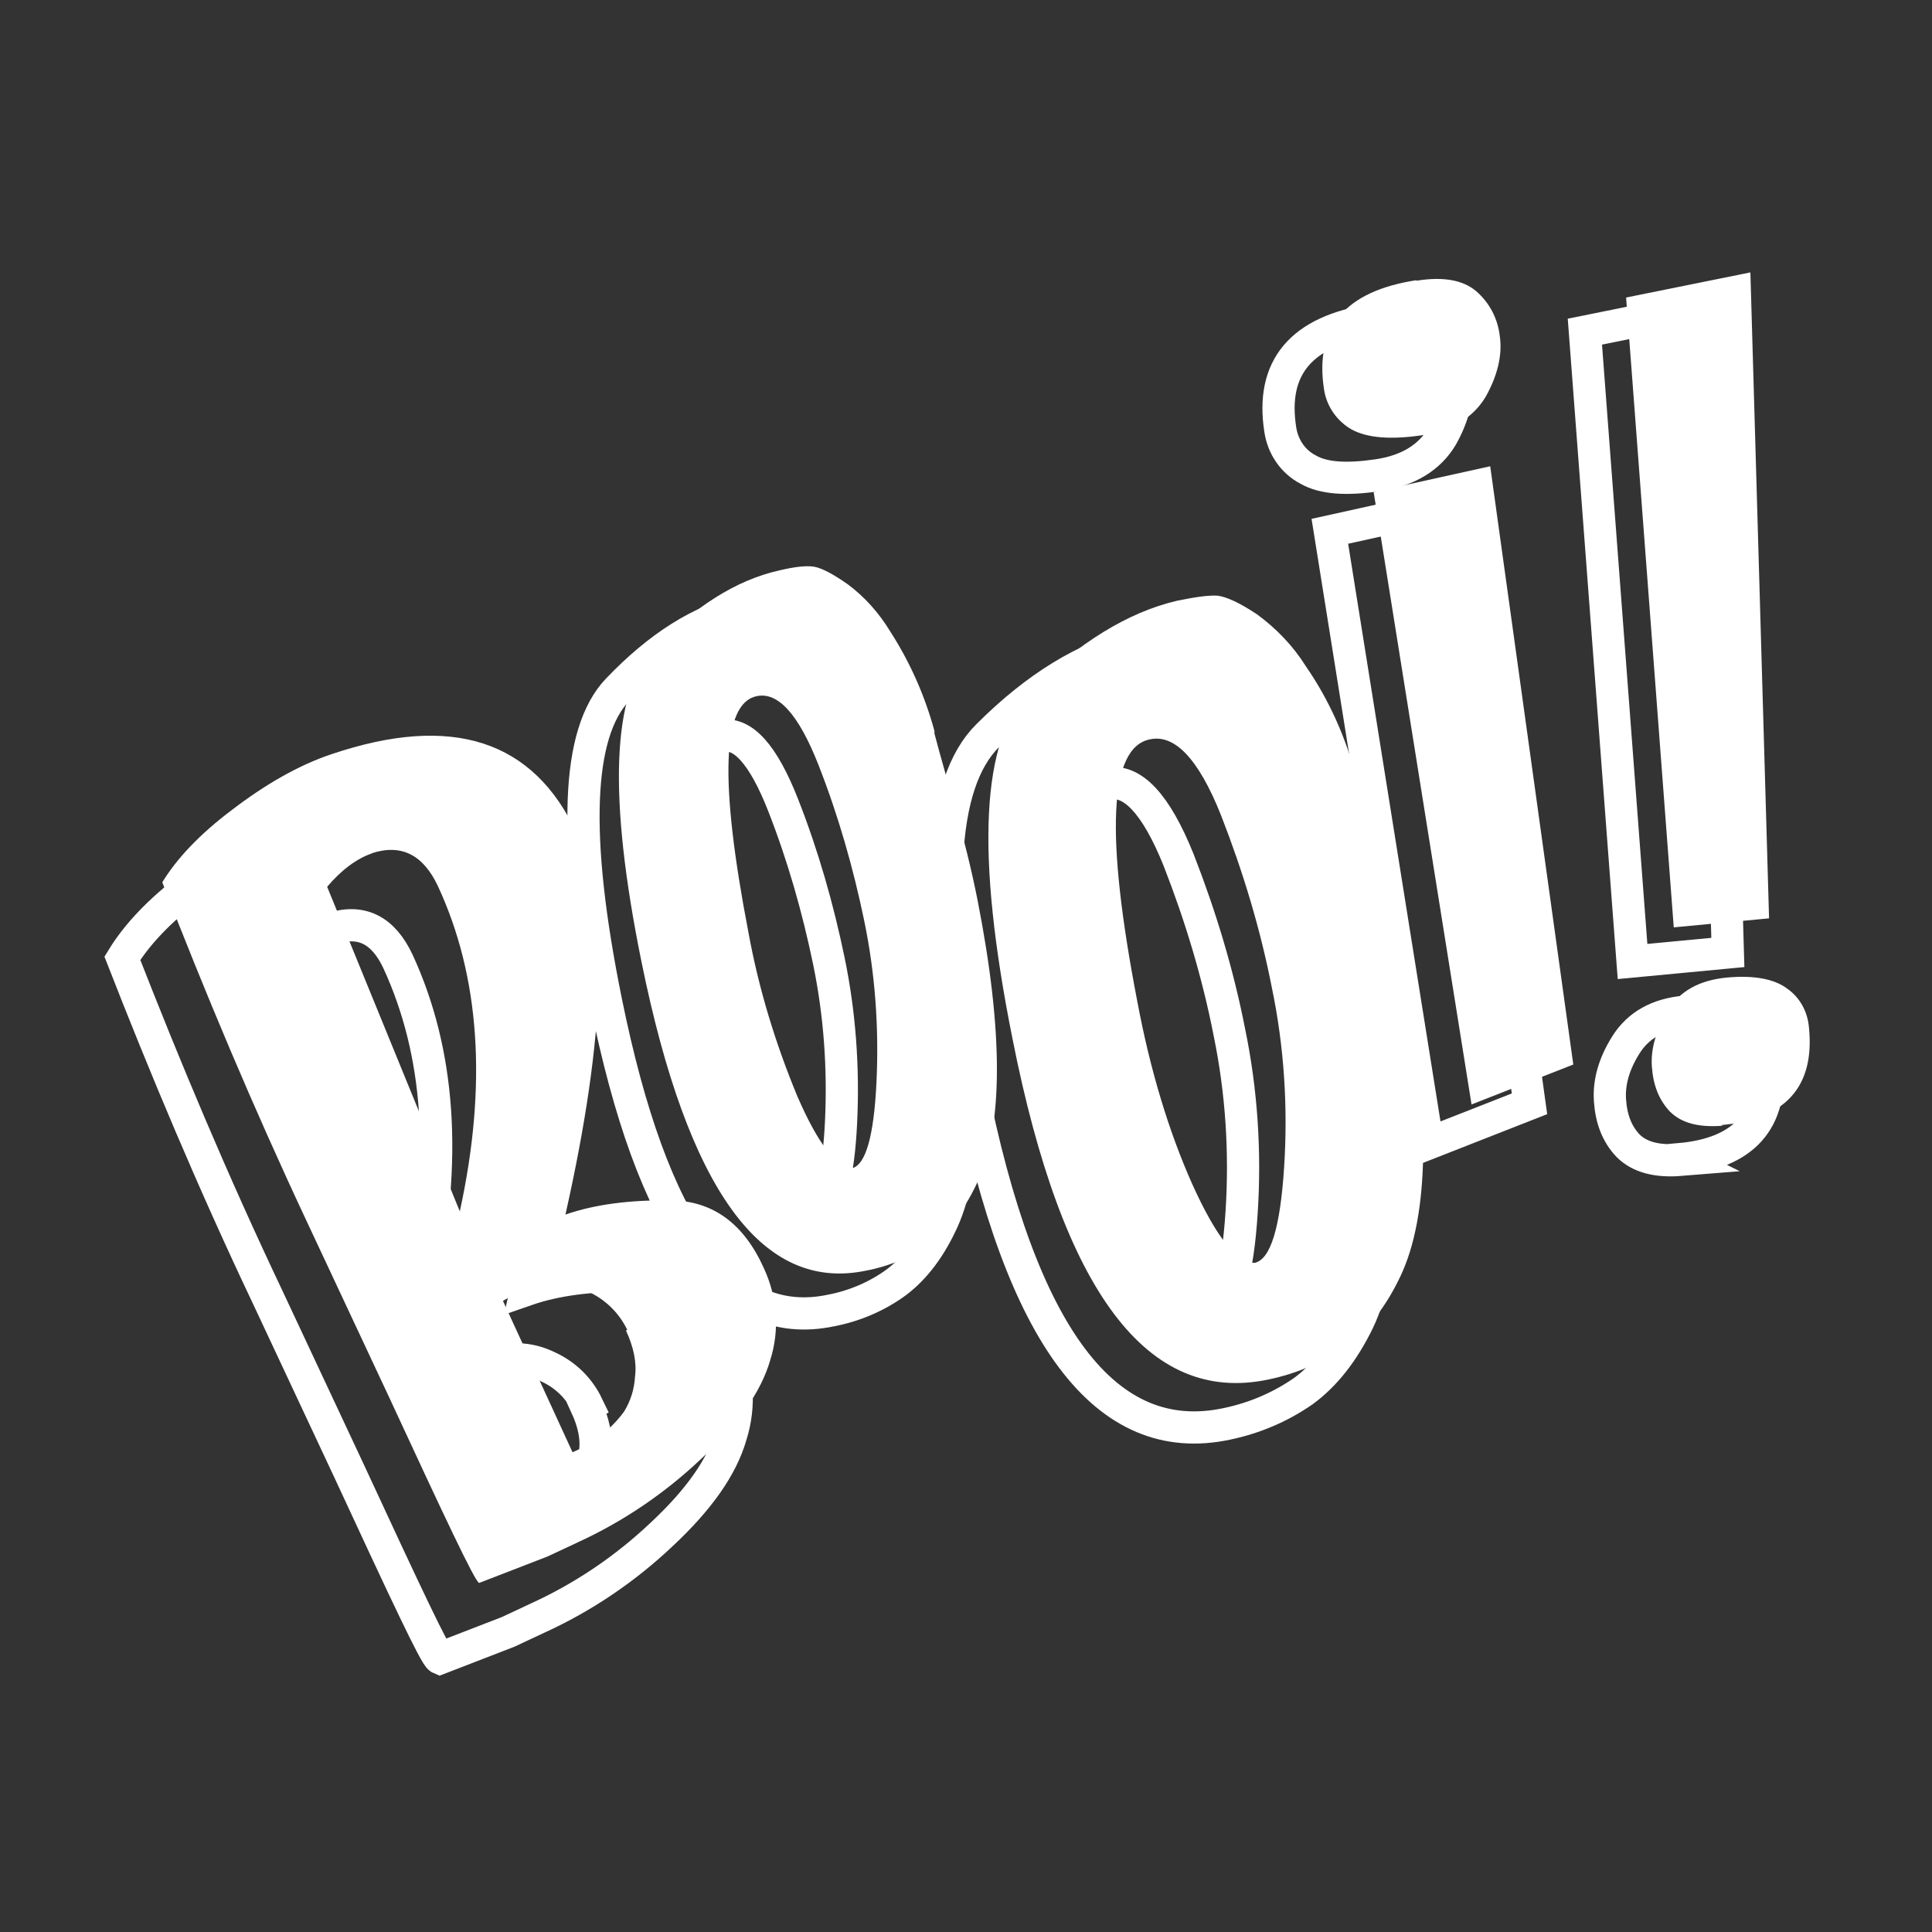
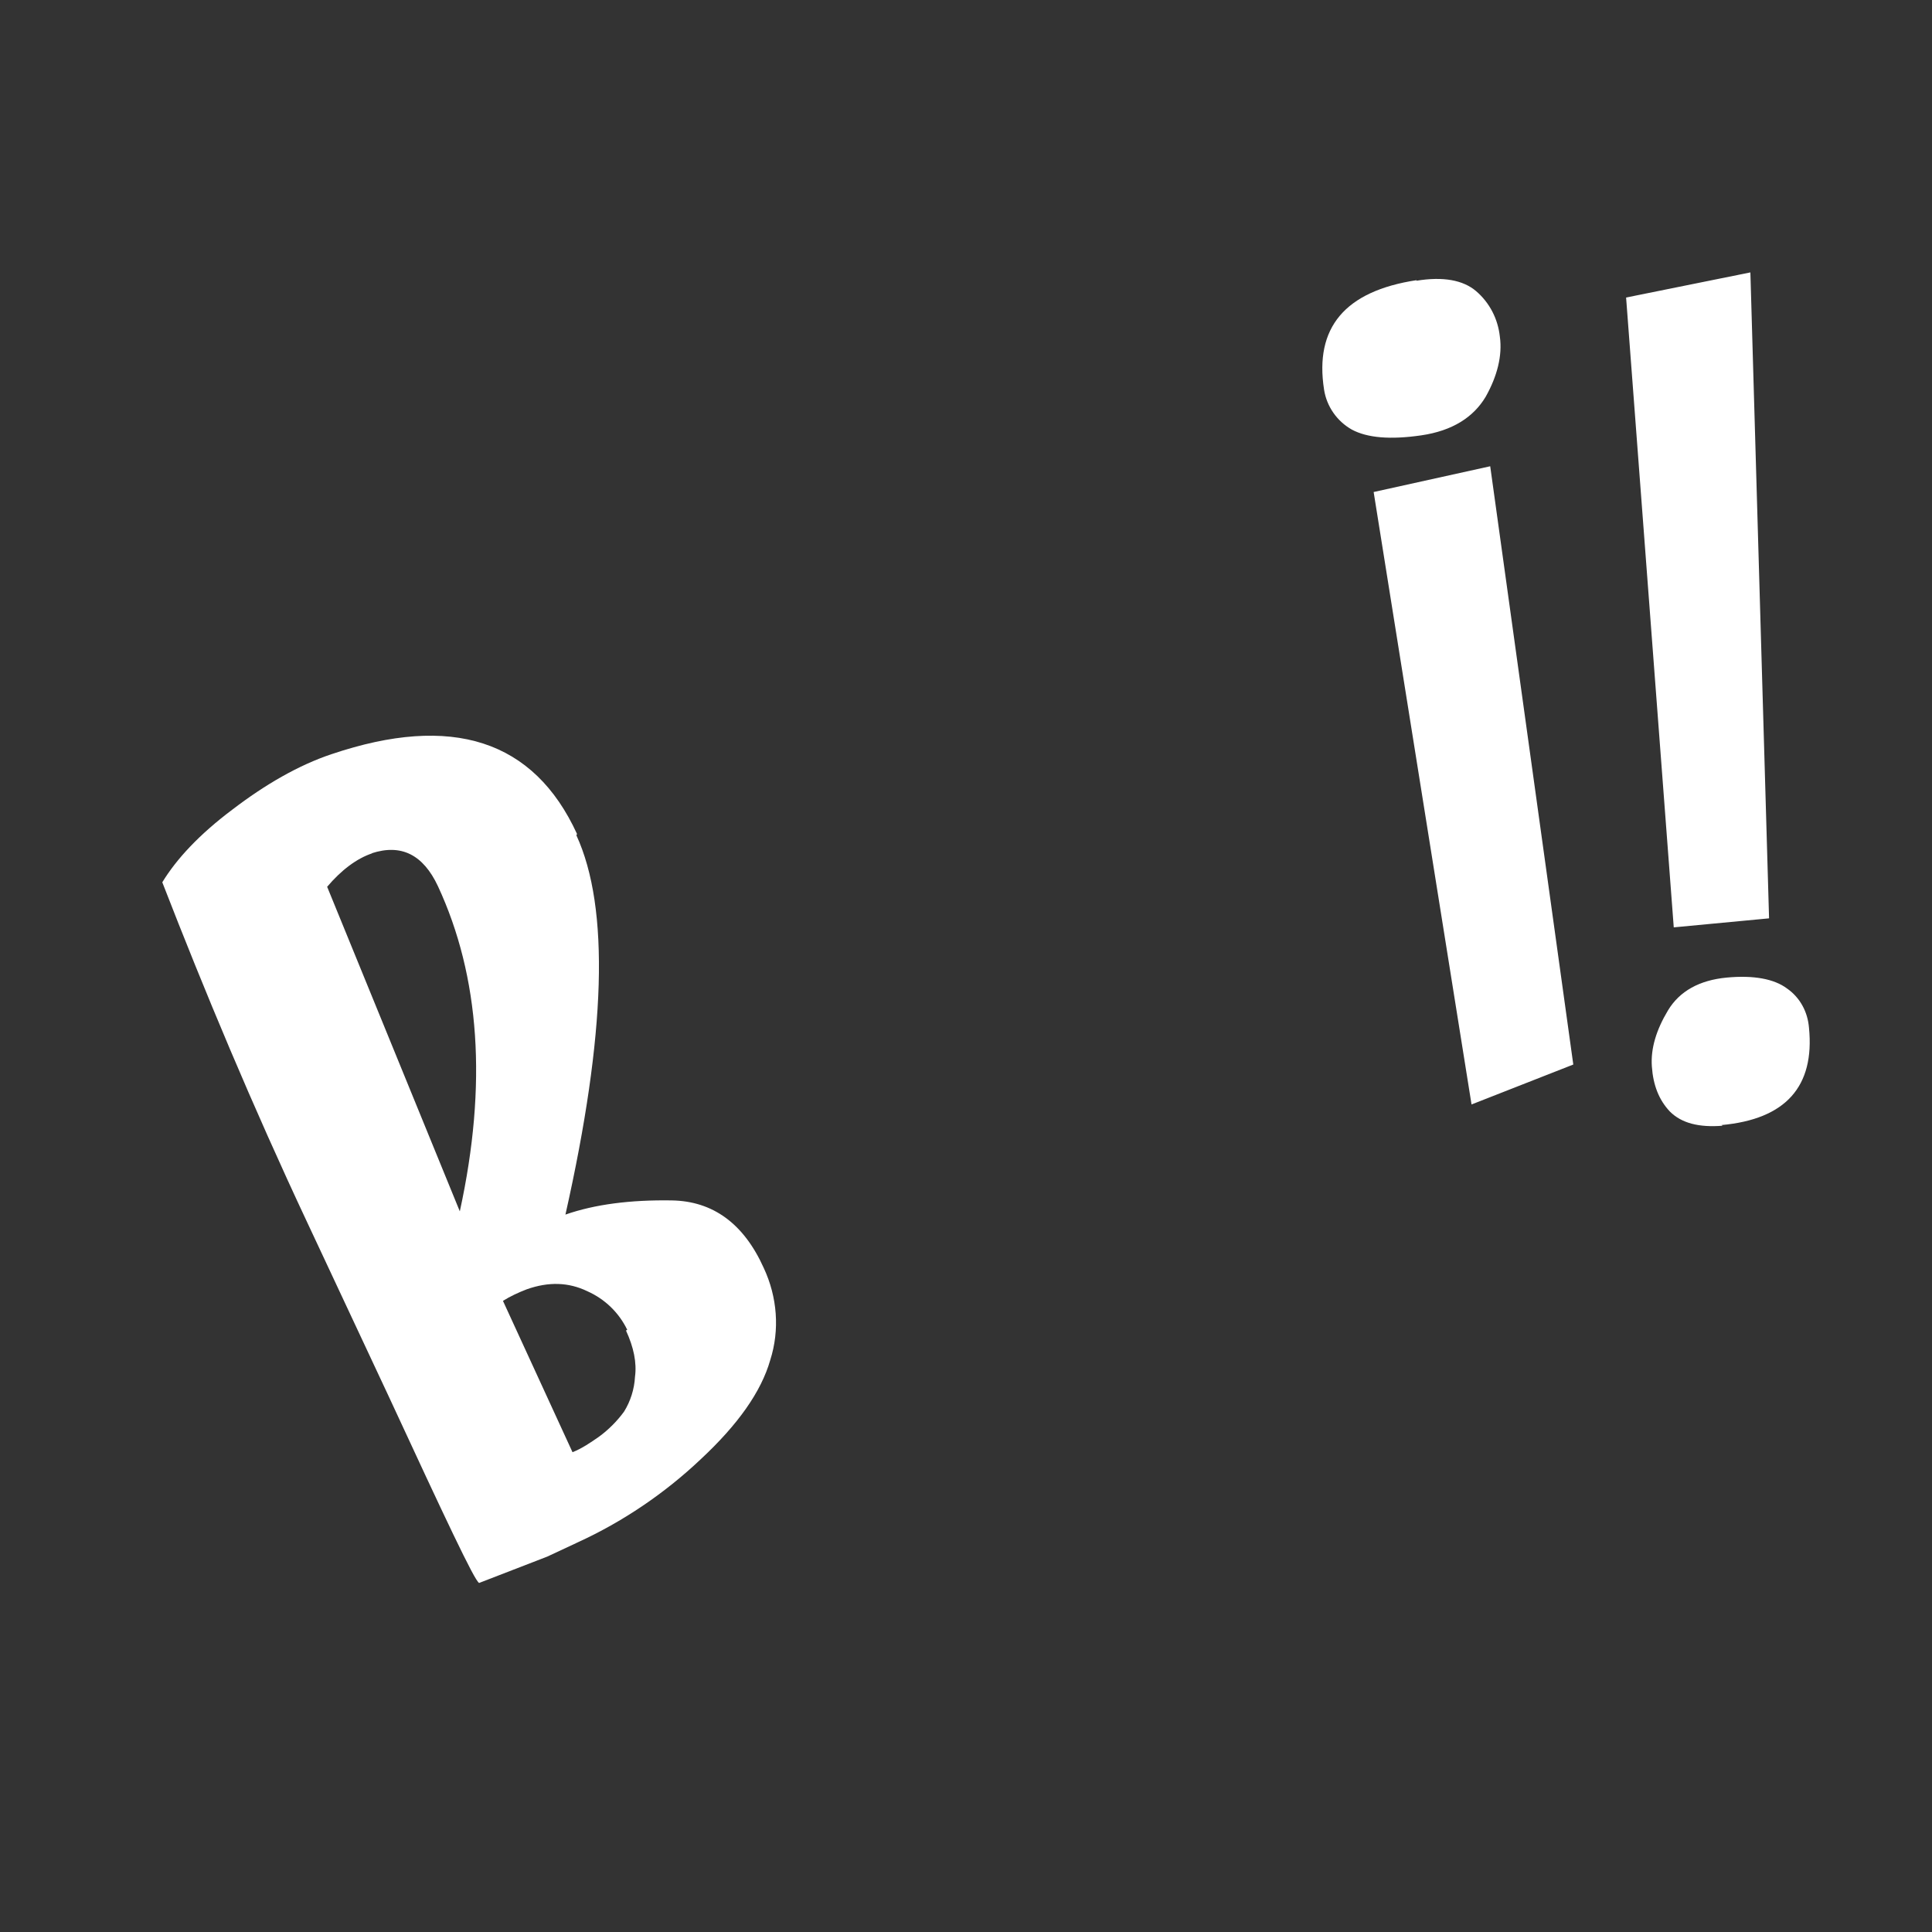
<svg xmlns="http://www.w3.org/2000/svg" viewBox="0 0 300 300">
  <rect x="0" y="0" width="300" height="300" fill="#333333" stroke="none" />
  <g fill="none" stroke="#fff" stroke-width="5">
-     <path d="M204 127.8c2.1 8.1 5.2 17.5 7.4 28.8s3.2 21 3.1 29.2-1.3 14.6-3.6 19.4c-2.3 4.7-5.1 8.3-8.5 10.8-3.6 2.5-7.6 4.2-11.9 5.1-18.8 4-32-13.5-39.8-53-5.7-28.5-4.9-46.4 2.7-53.9 7.5-7.5 15.2-12.2 22.8-14 2.8-.6 5-.9 6.4-.8 1.4.2 3.4 1.1 6.1 2.9s5.2 4.4 7.6 8c3.6 5.2 6.2 11.1 7.8 17.2zm-34 34.7c2 10.7 4.9 20.1 8.5 28.3 3.7 8.2 6.9 12.3 9.7 12.3 2.5-.5 4-5.5 4.6-14.9.6-9.3 0-18.7-1.9-27.9-1.8-9.2-4.5-18.1-7.9-26.8-3.5-8.7-7.2-12.6-11-11.8-6.3 1.3-7 14.8-2 40.8zm-30.4-42.4c1.9 7.3 4.7 15.8 6.7 25.9s3 18.9 3 26.2-1 13.1-2.9 17.3-4.3 7.4-7.2 9.6c-3 2.2-6.5 3.7-10.2 4.4-16.2 3.4-27.7-12.5-34.9-48-5.2-25.6-4.6-41.7 1.8-48.4s12.9-10.8 19.5-12.3c2.5-.5 4.3-.8 5.5-.6s2.9 1.1 5.2 2.7c2.7 2 4.9 4.5 6.6 7.3 3.1 4.8 5.4 10 6.9 15.5zm-28.9 30.8c1.6 8.8 4.2 17.3 7.6 25.5 3.2 7.4 6.1 11.1 8.5 11.2 2.1-.5 3.4-4.9 3.8-13.4.4-8.4-.2-16.8-1.9-25s-4-16.3-7.1-24.2-6.3-11.4-9.6-10.7c-5.4 1.1-5.9 13.2-1.3 36.6z" />
-     <path d="M83.4 141.4c5.2 11.3 4.6 30.9-1.7 58.9 4.6-1.6 10.1-2.3 16.5-2.2s11.2 3.6 14.3 10.5c2.1 4.5 2.5 9.6 1 14.3-1.4 4.9-5 10-10.8 15.4-5.6 5.3-12.1 9.7-19.1 12.9l-4.7 2.2-10.6 4.1c-.7-.3-5.3-10.1-14.1-29.1l-12.6-26.9c-8.6-18.1-16-35.8-22.6-52.7 2.2-3.6 5.7-7.4 10.9-11.3 5.1-4 10.3-6.8 15.4-8.6 18.7-6.3 31.4-2.2 38.1 12.4zm-31.8 2.9c-2.4.8-4.8 2.6-7 5.2l20.6 50.4c4.3-19.7 3.1-36.5-3.4-50.6-2.3-4.9-5.7-6.6-10.3-5.1zm39.6 73.9c-1.3-2.7-3.5-4.8-6.2-6-2.9-1.4-6-1.5-9.4-.3-1.3.5-2.6 1.1-3.7 1.8l10.8 23.5c1.5-.6 2.8-1.4 4.1-2.4 1.5-1.1 2.8-2.4 3.9-3.9 1-1.6 1.6-3.5 1.7-5.4.3-2.2-.2-4.6-1.4-7.2zM213.1 49.8c4.2-.7 7.3-.1 9.3 1.6 2.1 1.8 3.4 4.3 3.7 7.1.4 2.9-.4 6.1-2.2 9.3-1.9 3.2-5.2 5.3-10 6s-8.4.5-10.8-.9c-2.3-1.2-3.9-3.5-4.3-6.2-1.5-9.6 3.2-15.3 14.4-17zm24.4 121.6-15.8 6.2-15.2-95.1 18.1-4zm23.5 8.7c-3.7.3-6.4-.4-8.2-2.2-1.7-1.8-2.6-4.1-2.8-7-.2-2.8.6-5.7 2.5-8.7s4.9-4.7 9.1-5.1 7.4.2 9.4 1.7c2 1.4 3.2 3.6 3.4 6.1.9 9.1-3.6 14.2-13.6 15.1zM246.1 51.5l19.3-3.9 2.9 100.3-14.8 1.4z" />
-   </g>
+     </g>
  <g fill="#fff">
-     <path d="M210.5 120.9c2.1 8.1 5.2 17.5 7.4 28.8s3.2 21 3.1 29.2-1.3 14.6-3.6 19.4-5.1 8.3-8.5 10.8c-3.6 2.5-7.6 4.2-11.9 5.1-18.8 4-32-13.5-39.8-53-5.7-28.5-4.9-46.4 2.7-53.9s15.2-12.2 22.8-14c2.9-.6 5-.9 6.4-.8 1.4.2 3.4 1.1 6.1 2.9 3 2.2 5.6 4.9 7.6 8.1 3.6 5.2 6.2 11.1 7.8 17.2zm-33.9 34.6c2 10.7 4.9 20.2 8.5 28.3 3.7 8.2 6.9 12.3 9.7 12.3 2.5-.5 4-5.5 4.6-14.9.6-9.3 0-18.7-1.9-27.8-1.8-9.2-4.5-18.1-7.9-26.8-3.5-8.8-7.2-12.6-11-11.8-6.4 1.2-7 14.8-2 40.7zm-31.5-41.6c1.9 7.3 4.7 15.8 6.7 25.9 2 10.2 3 18.9 3 26.2s-1 13.1-2.9 17.3-4.3 7.4-7.2 9.6c-3 2.2-6.5 3.7-10.2 4.4-16.2 3.4-27.7-12.5-34.9-48-5.2-25.6-4.6-41.7 1.8-48.4s12.9-10.8 19.5-12.3c2.5-.6 4.3-.8 5.5-.6s2.9 1.1 5.2 2.7c2.7 2 4.9 4.5 6.6 7.3 3.1 4.8 5.4 10 6.9 15.5zm-28.9 30.8c1.6 8.8 4.2 17.3 7.6 25.5 3.2 7.4 6.1 11.1 8.5 11.2 2.1-.5 3.4-4.9 3.8-13.4.4-8.4-.2-16.8-1.9-25s-4-16.3-7.1-24.2-6.3-11.4-9.6-10.7c-5.4 1.1-5.8 13.2-1.3 36.6z" />
    <path d="M89.5 129.7c5.2 11.3 4.6 30.9-1.7 58.9 4.6-1.6 10.1-2.3 16.5-2.2s11.2 3.6 14.3 10.5c2.1 4.5 2.5 9.6 1 14.3-1.4 4.9-5 10-10.8 15.4-5.6 5.3-12.1 9.7-19.1 12.9l-4.7 2.2-10.6 4.1c-.7-.3-5.3-10.1-14.1-29.1l-12.6-26.9C39.2 171.7 31.8 154 25.2 137c2.2-3.6 5.7-7.4 10.9-11.3 5.1-3.9 10.3-6.9 15.4-8.6 18.7-6.3 31.4-2.2 38.1 12.4zm-31.7 2.8c-2.4.8-4.8 2.6-7 5.2l20.6 50.4c4.3-19.7 3.1-36.5-3.4-50.5-2.3-4.9-5.7-6.6-10.3-5.1zm39.6 74c-1.3-2.7-3.5-4.8-6.2-6-2.9-1.4-6-1.5-9.4-.3-1.3.5-2.6 1.1-3.7 1.8l10.8 23.5c1.5-.6 2.8-1.5 4.1-2.4 1.5-1.1 2.8-2.4 3.9-3.9 1-1.6 1.6-3.5 1.7-5.4.3-2.2-.2-4.6-1.4-7.2zM219.9 43.6c4.2-.7 7.3-.1 9.3 1.6 2.1 1.8 3.4 4.3 3.7 7.1.4 2.9-.4 6.1-2.2 9.3-1.9 3.2-5.2 5.3-10 6s-8.4.4-10.8-.9c-2.3-1.3-3.9-3.6-4.3-6.2-1.5-9.6 3.2-15.3 14.4-17zm24.4 121.7-15.8 6.2-15.2-95.1 18.1-4zm23.2 9.5c-3.7.3-6.4-.4-8.2-2.2-1.7-1.8-2.6-4.1-2.8-7-.2-2.8.7-5.7 2.5-8.7s4.9-4.7 9.1-5.1 7.4.2 9.4 1.7c2 1.4 3.2 3.6 3.4 6.1.9 9.1-3.6 14.2-13.6 15.1zm-15-128.6 19.3-3.9 2.9 100.3-14.8 1.4z" />
  </g>
</svg>